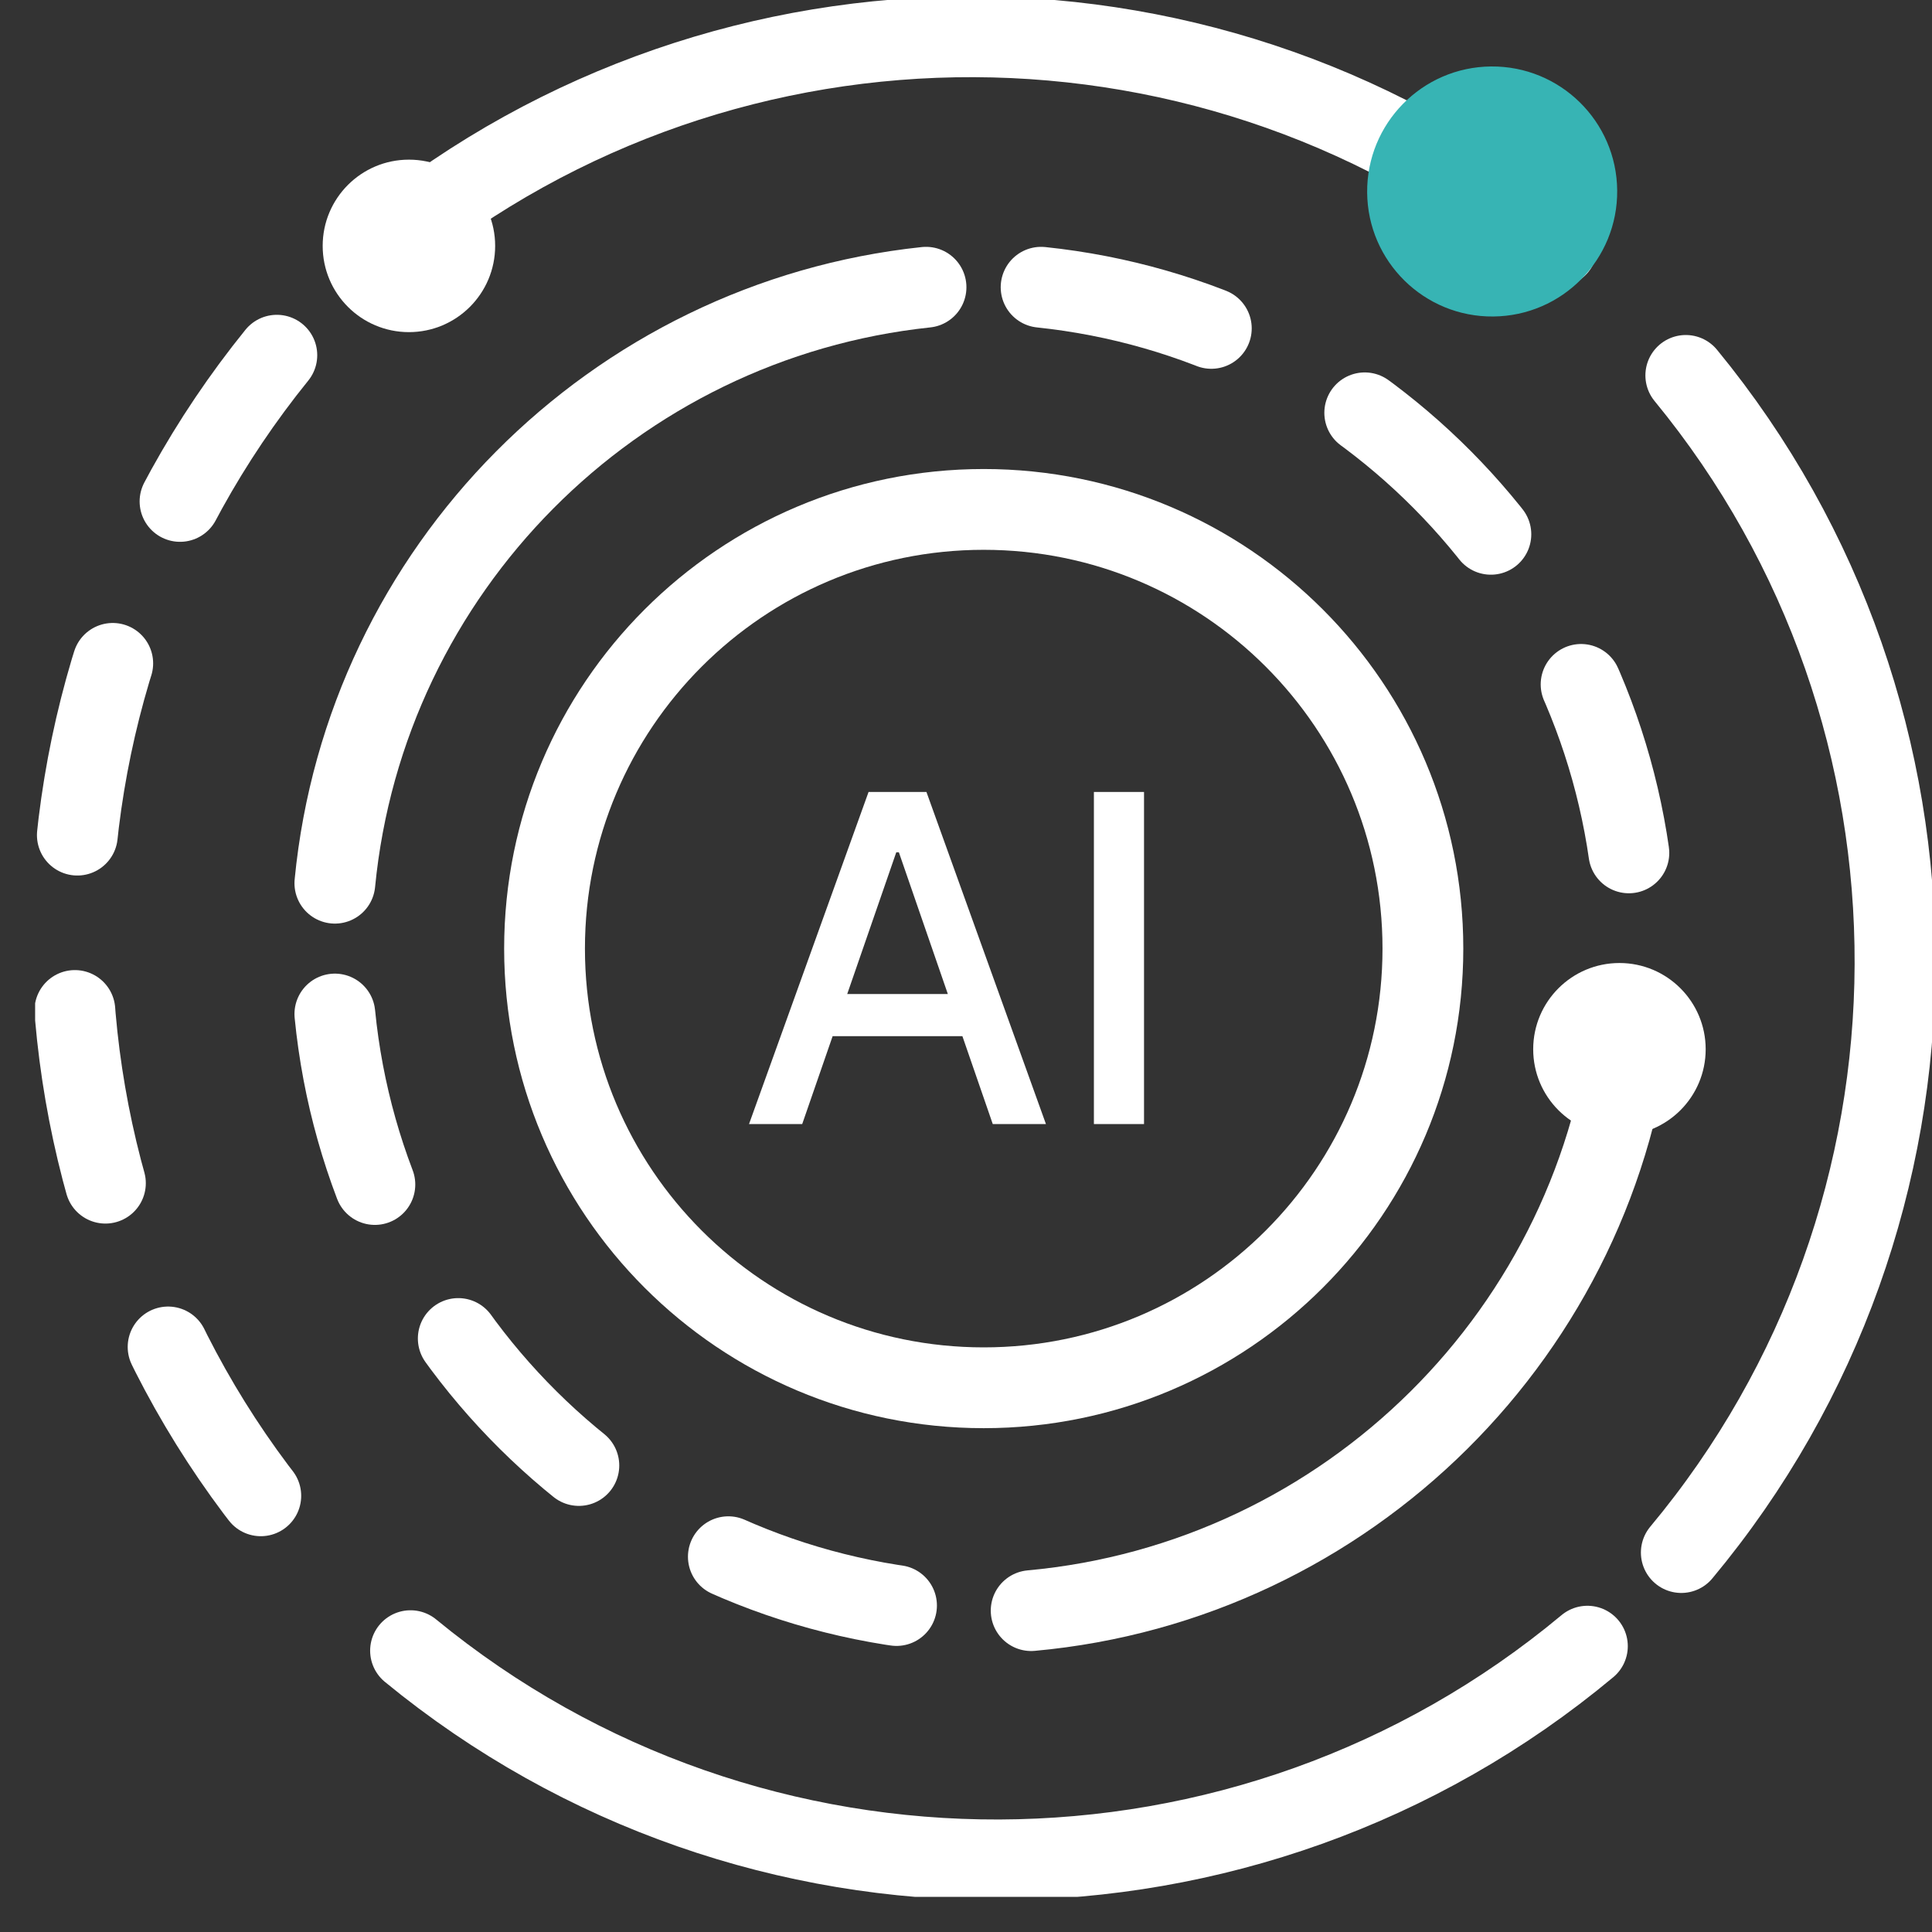
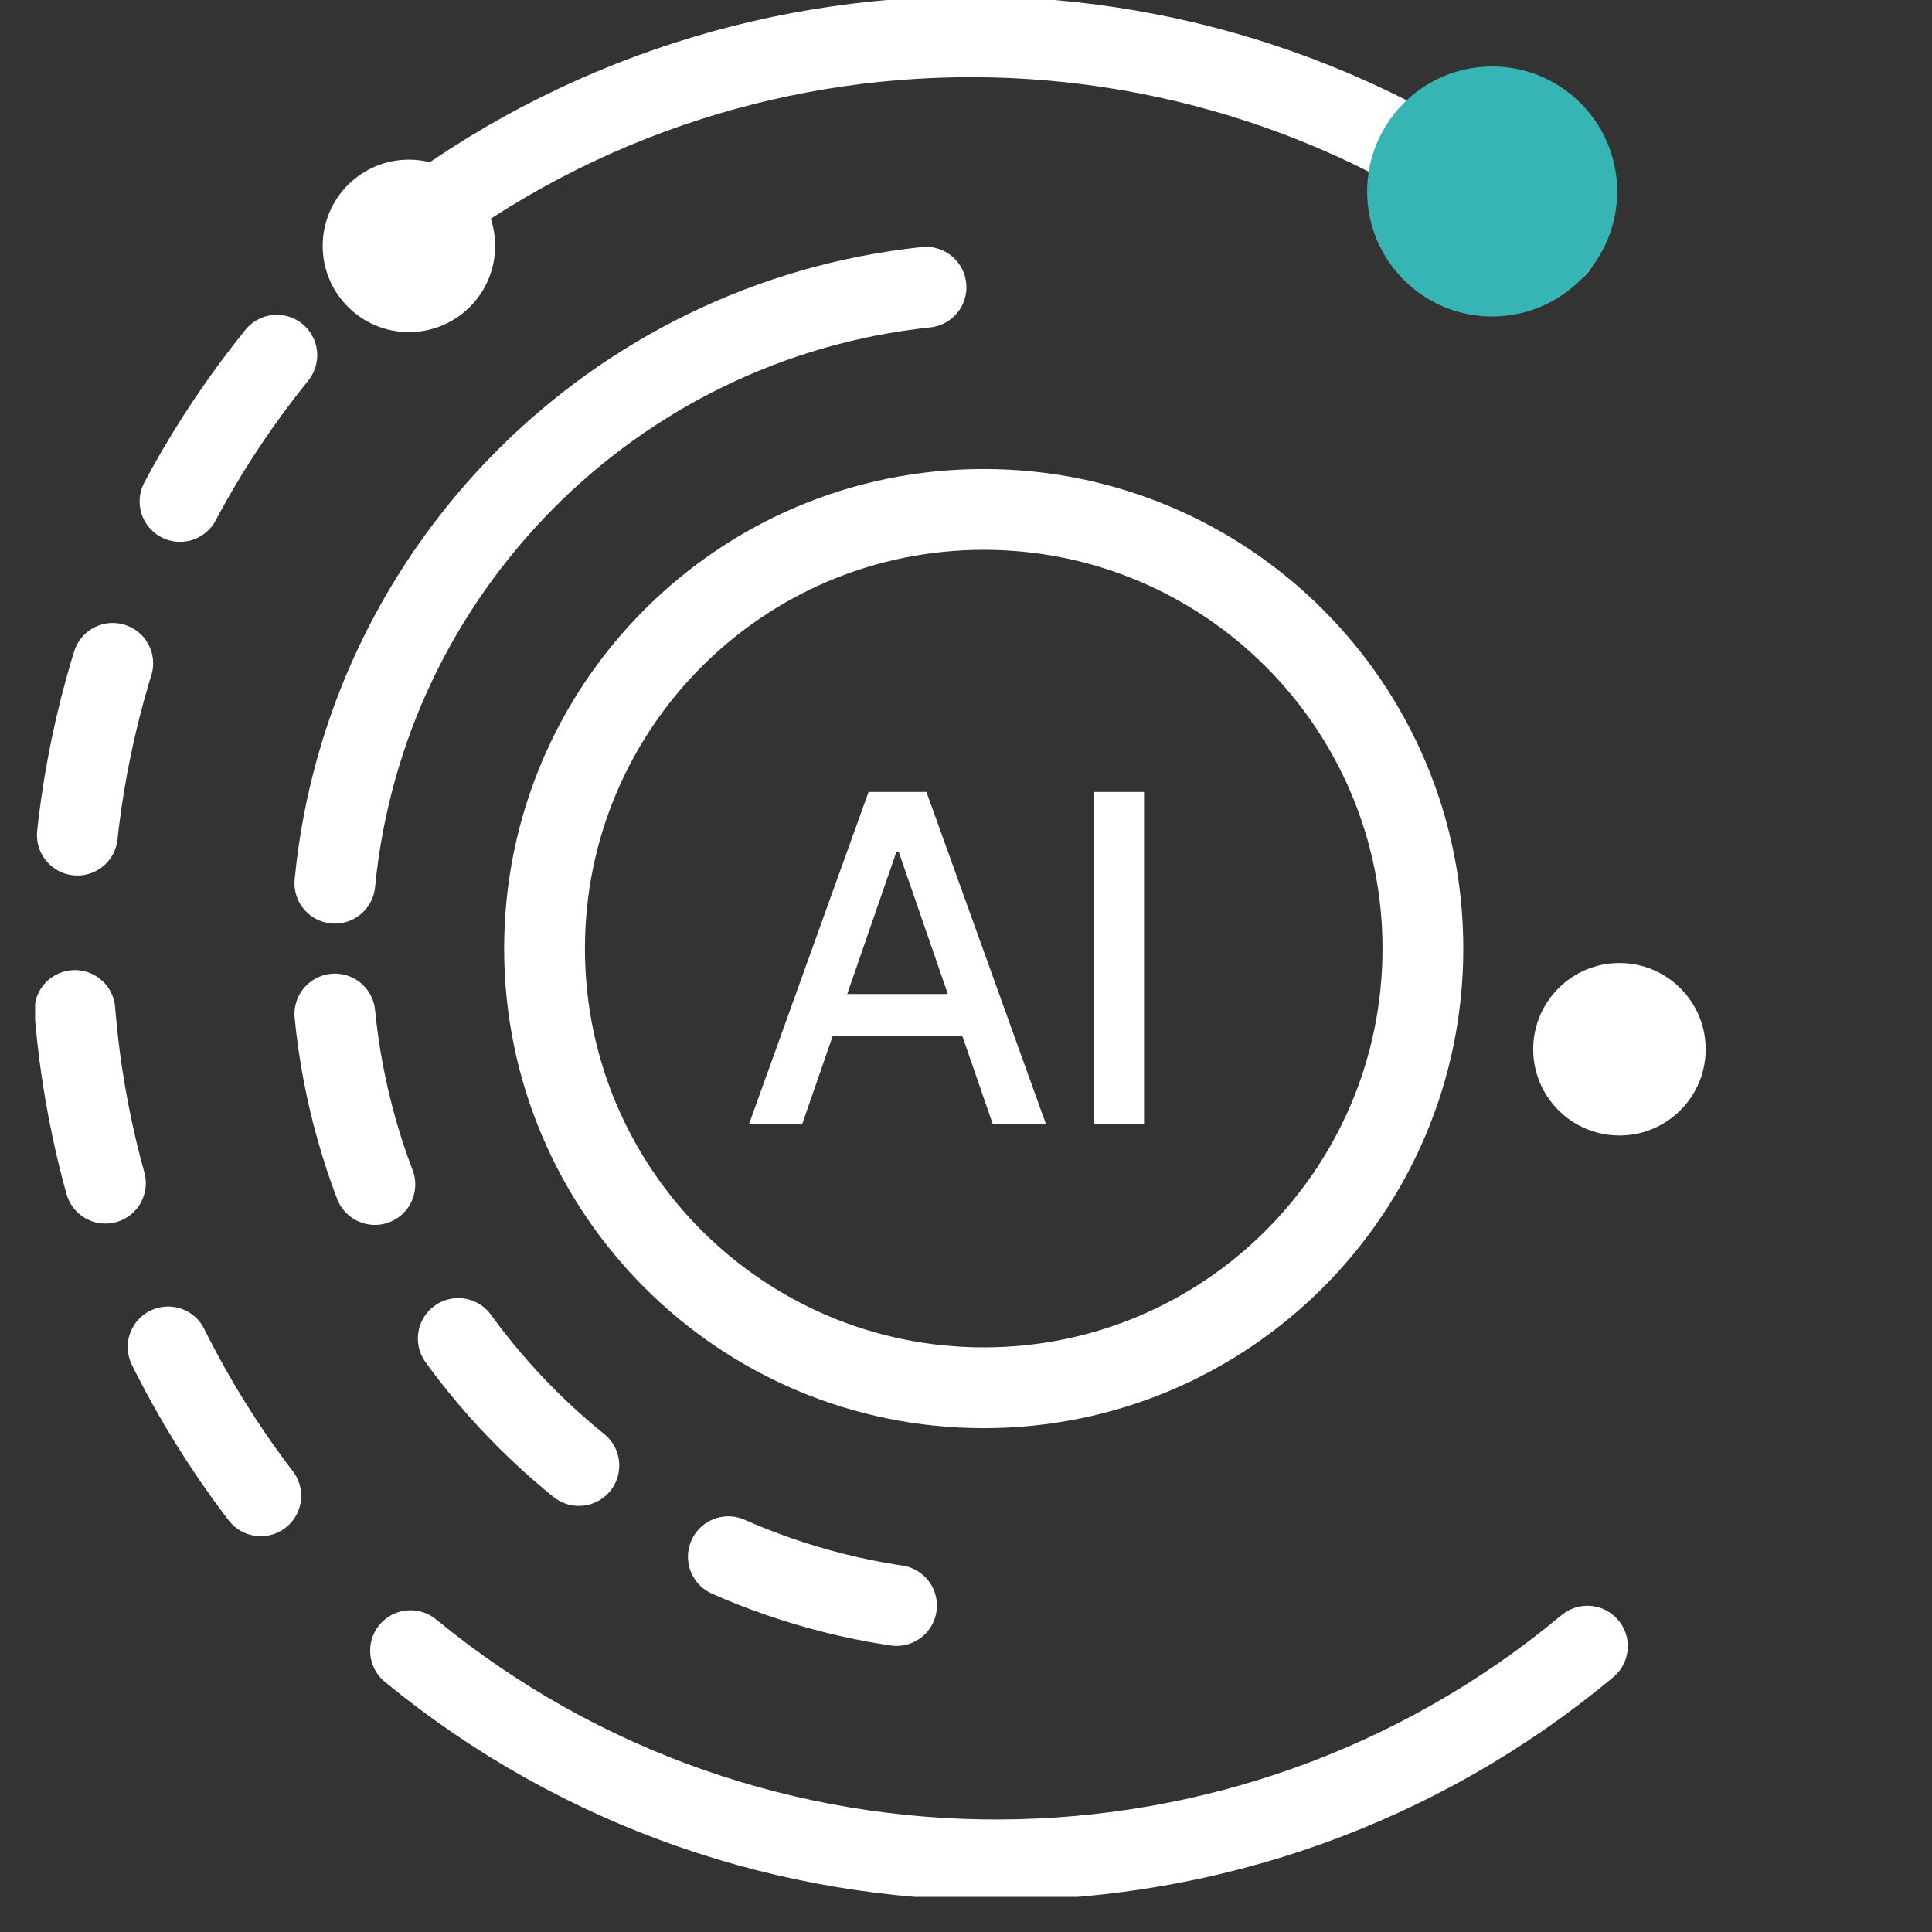
<svg xmlns="http://www.w3.org/2000/svg" fill="none" viewBox="0 0 55 55" height="55" width="55">
  <rect x="0" y="0" width="55" height="55" fill="#333333" stroke="none" />
  <mask height="55" width="55" y="0" x="0" maskUnits="userSpaceOnUse" style="mask-type:alpha" id="mask0_967_4341">
    <rect fill="#D9D9D9" height="55" width="55" />
  </mask>
  <g mask="url(#mask0_967_4341)">
</g>
  <g clip-path="url(#clip0_967_4341)">
    <path fill="white" d="M22.837 32H21.323L24.726 22.546H26.374L29.776 32H28.262L25.589 24.263H25.515L22.837 32ZM23.091 28.298H28.003V29.498H23.091V28.298ZM32.568 22.546V32H31.141V22.546H32.568Z" />
    <path stroke-linejoin="round" stroke-linecap="round" stroke-width="2.3" stroke="white" d="M28.004 39.507C34.91 39.507 40.507 33.91 40.507 27.004C40.507 20.099 34.91 14.502 28.004 14.502C21.099 14.502 15.502 20.099 15.502 27.004C15.502 33.91 21.099 39.507 28.004 39.507Z" />
-     <path stroke-linejoin="round" stroke-linecap="round" stroke-width="2.3" stroke="white" d="M46.467 28.867C45.582 37.874 38.381 45.029 29.355 45.851" />
-     <path stroke-dasharray="5 5" stroke-linejoin="round" stroke-linecap="round" stroke-width="2.3" stroke="white" d="M29.638 8.177C38.536 9.108 45.6 16.218 46.476 25.143" />
-     <path stroke-linejoin="round" stroke-linecap="round" stroke-width="1.2" stroke="white" d="M29.392 8.15C29.474 8.15 29.556 8.168 29.639 8.177" />
    <path stroke-dasharray="5 5" stroke-linejoin="round" stroke-linecap="round" stroke-width="2.3" stroke="white" d="M9.533 28.867C10.418 37.874 17.619 45.029 26.645 45.842" />
    <path stroke-linejoin="round" stroke-linecap="round" stroke-width="2.3" stroke="white" d="M26.362 8.177C17.464 9.117 10.4 16.218 9.533 25.143" />
-     <path stroke-linejoin="round" stroke-linecap="round" stroke-width="2.3" stroke="white" d="M47.991 10.687C55.977 20.406 55.931 34.524 47.863 44.198" />
    <path stroke-linejoin="round" stroke-linecap="round" stroke-width="2.3" stroke="white" d="M11.103 6.89C20.768 -0.94 34.694 -0.904 44.323 7.018" />
    <path stroke-linejoin="round" stroke-linecap="round" stroke-width="1.2" stroke="white" d="M10.838 7.109C10.93 7.036 11.021 6.963 11.103 6.89" />
    <path stroke-linejoin="round" stroke-linecap="round" stroke-width="2.3" stroke="white" d="M11.687 46.991C21.407 54.977 35.516 54.931 45.19 46.863" />
    <path stroke-dasharray="5 5" stroke-linejoin="round" stroke-linecap="round" stroke-width="2.3" stroke="white" d="M7.881 10.112C0.06 19.776 0.097 33.703 8.009 43.322" />
    <path fill="#37B4B4" d="M42.51 9.01C44.476 8.993 46.056 7.386 46.038 5.42C46.021 3.455 44.414 1.875 42.448 1.892C40.483 1.909 38.903 3.517 38.92 5.482C38.937 7.448 40.545 9.028 42.51 9.01Z" />
    <path fill="white" d="M46.102 32.325C47.458 32.325 48.557 31.226 48.557 29.87C48.557 28.514 47.458 27.415 46.102 27.415C44.746 27.415 43.647 28.514 43.647 29.87C43.647 31.226 44.746 32.325 46.102 32.325Z" />
    <path fill="white" d="M11.641 9.455C12.997 9.455 14.096 8.356 14.096 7C14.096 5.644 12.997 4.545 11.641 4.545C10.285 4.545 9.186 5.644 9.186 7C9.186 8.356 10.285 9.455 11.641 9.455Z" />
  </g>
  <defs>
    <clipPath id="clip0_967_4341">
      <rect transform="translate(1)" fill="white" height="54" width="54" />
    </clipPath>
  </defs>
</svg>